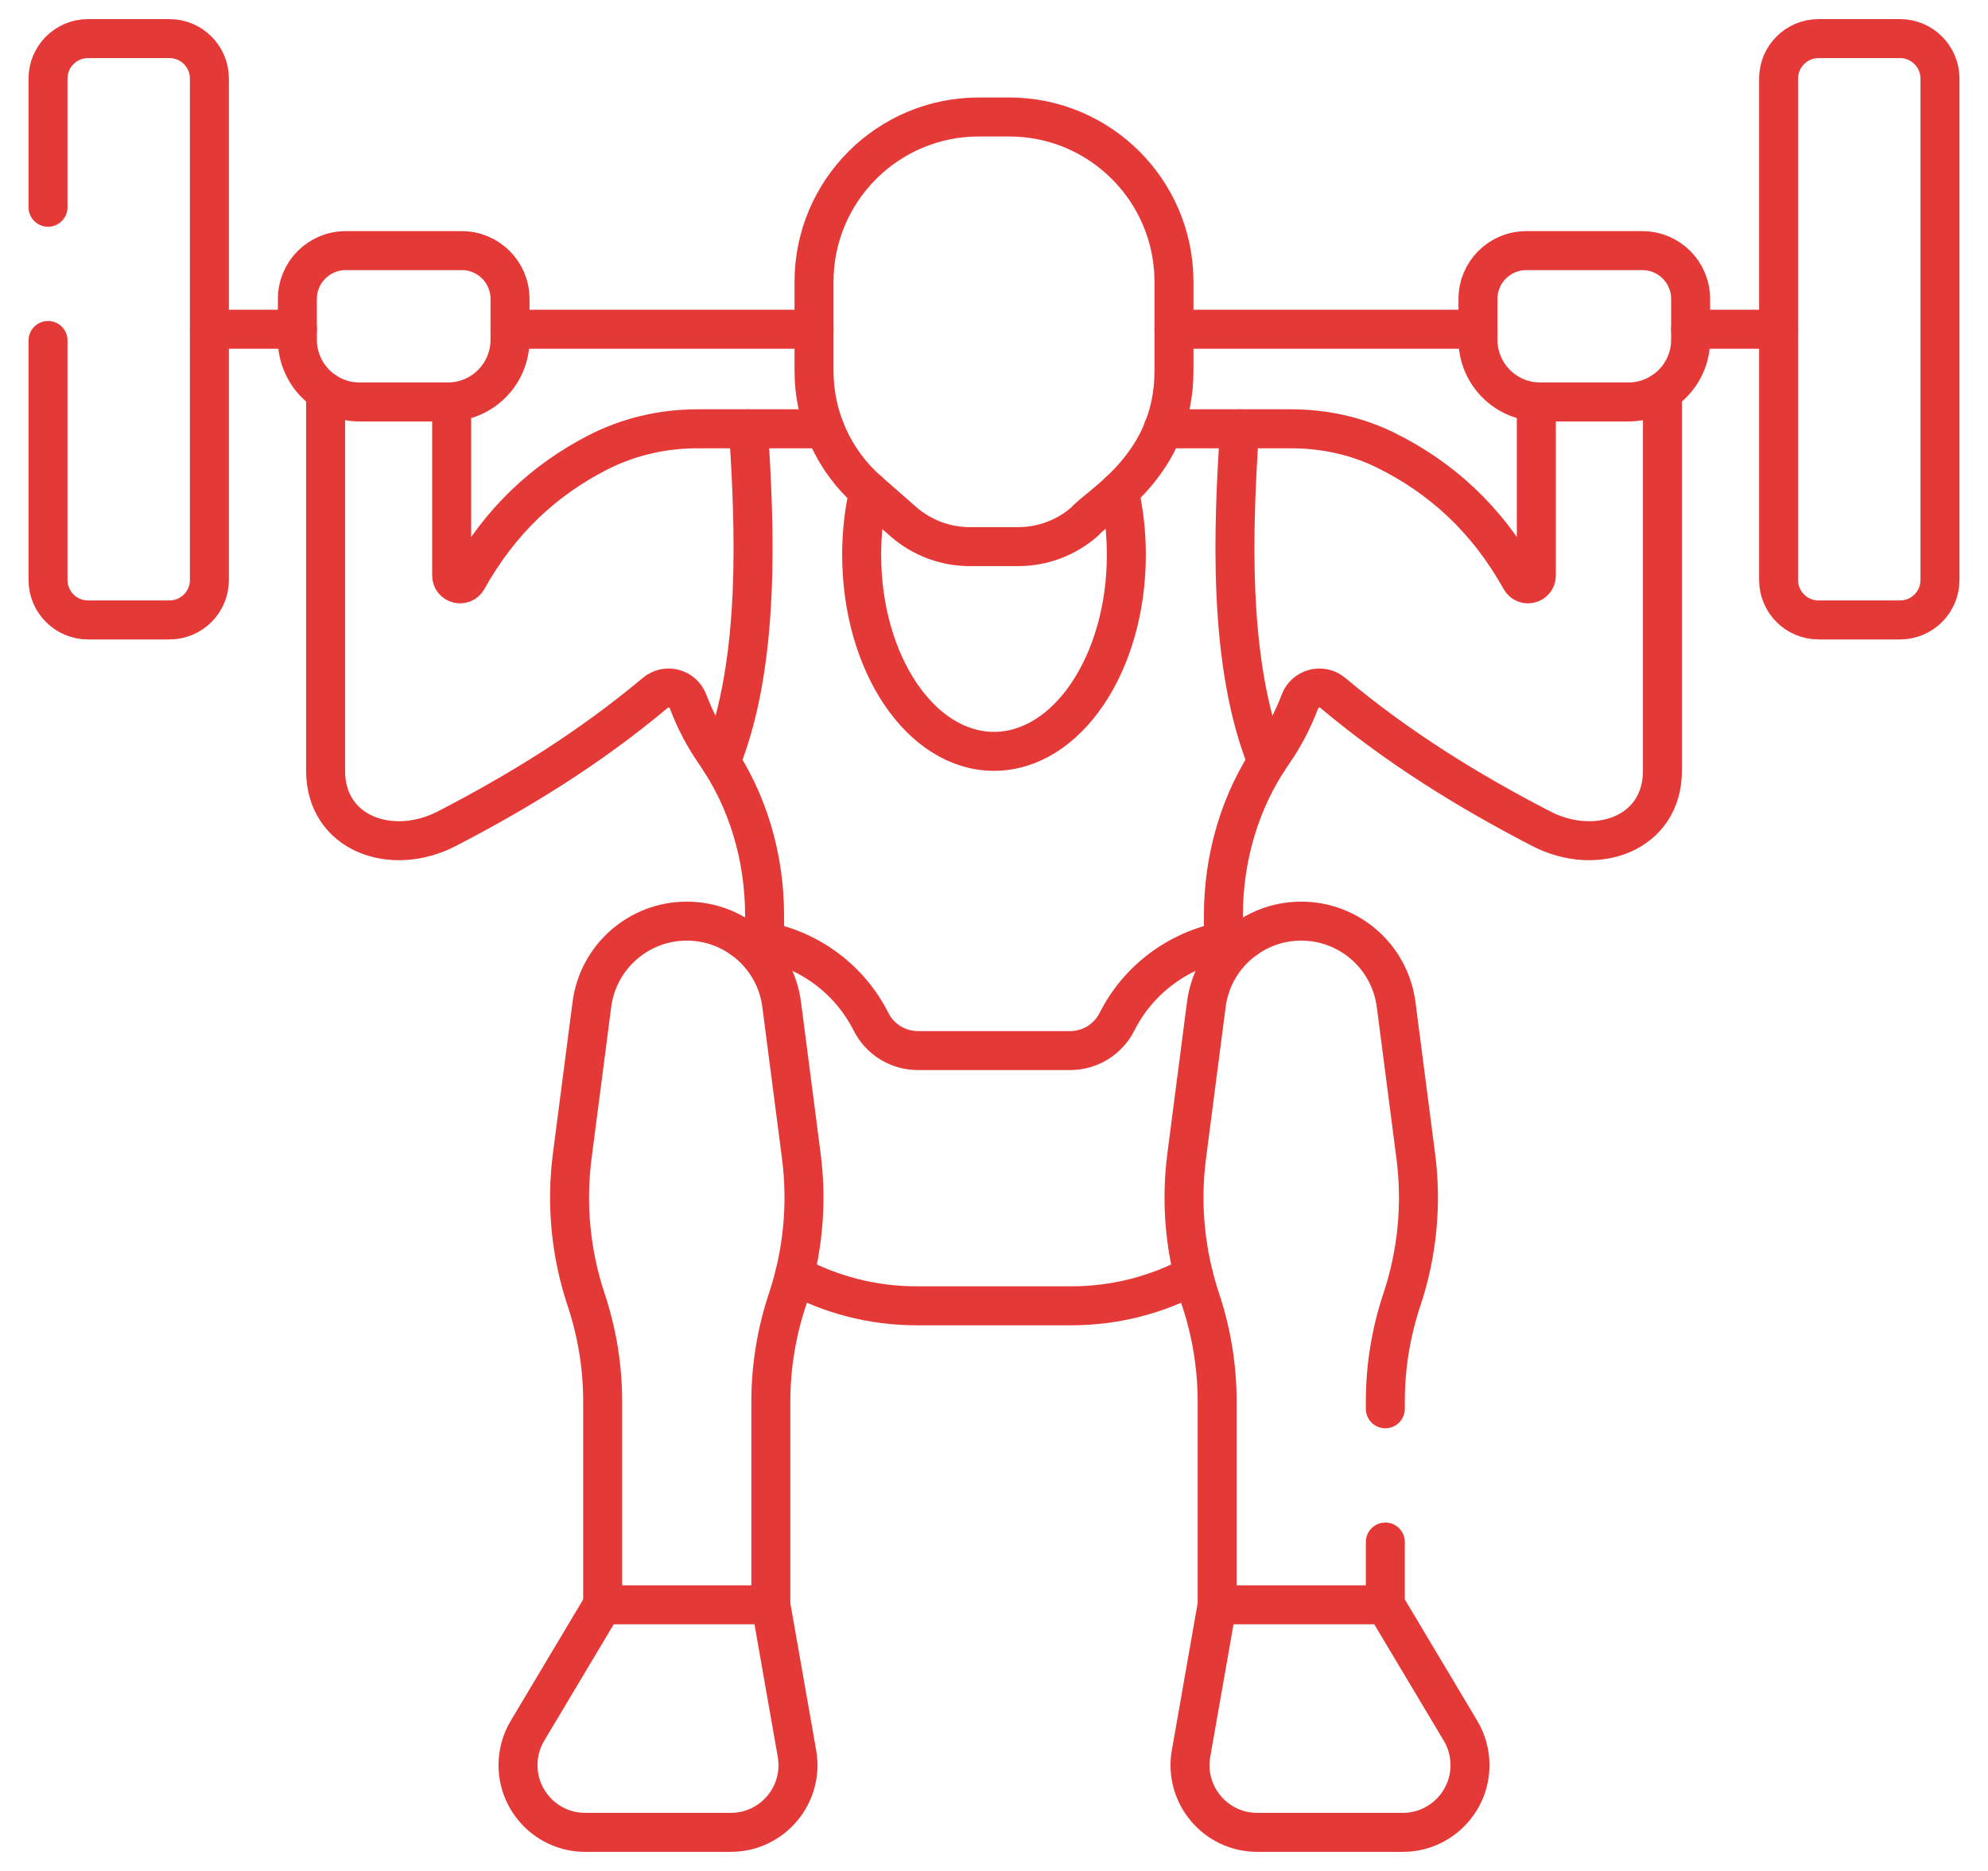
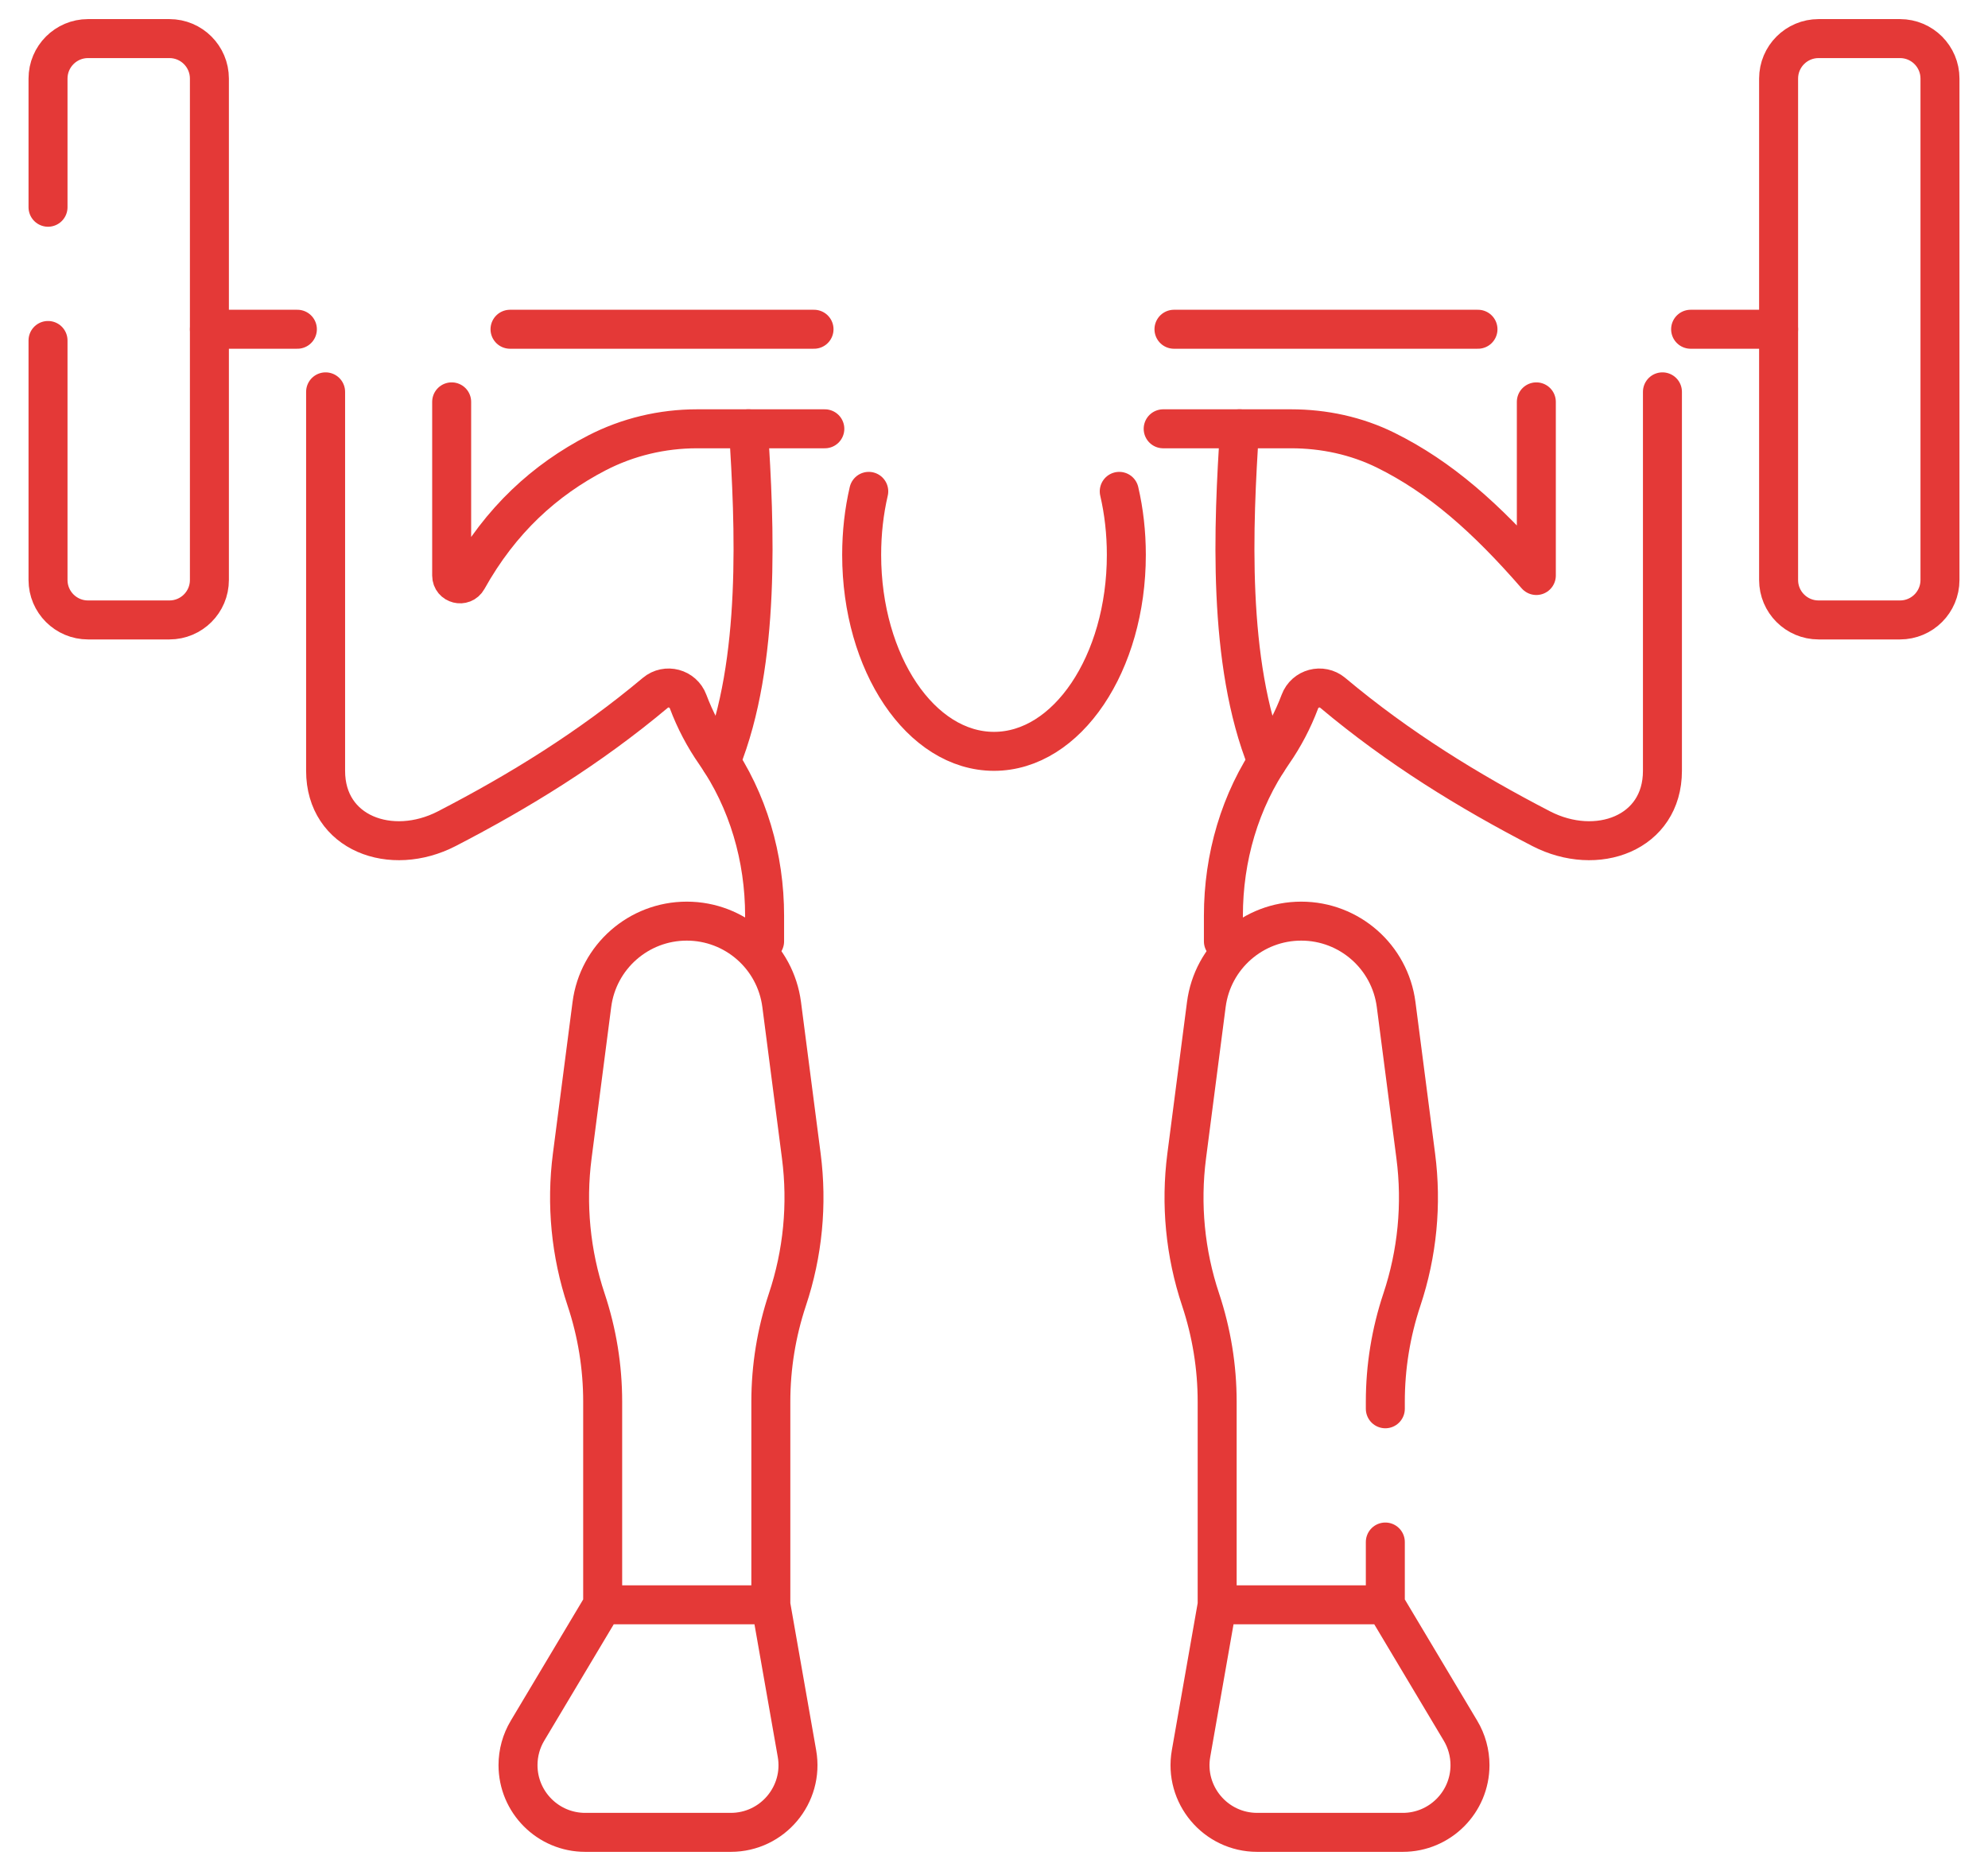
<svg xmlns="http://www.w3.org/2000/svg" width="51" height="48" viewBox="0 0 51 48" fill="none">
  <path d="M7.629 8.447H5.372M20.883 8.447H13.084M37.916 8.447H30.117M45.628 8.447H43.371M32.507 19.542C31.476 16.989 31.639 13.459 31.8 11.001M19.2 11.001C19.361 13.459 19.524 16.989 18.493 19.542M28.713 12.606C28.832 13.117 28.895 13.665 28.895 14.235C28.895 17.02 27.375 19.276 25.5 19.276C23.625 19.276 22.105 17.02 22.105 14.235C22.105 13.665 22.168 13.117 22.287 12.606" stroke="#e43937" stroke-miterlimit="10" stroke-linecap="round" stroke-linejoin="round" />
  <path d="M42.648 10.053V19.776C42.648 21.382 40.965 21.996 39.539 21.261C37.687 20.303 35.881 19.194 34.19 17.775C33.907 17.539 33.476 17.654 33.347 18C33.171 18.468 32.938 18.913 32.652 19.324C31.805 20.543 31.385 22.009 31.385 23.493V24.15M8.353 10.053V19.776C8.353 21.382 10.035 21.996 11.461 21.261C13.313 20.303 15.119 19.194 16.811 17.775C17.093 17.539 17.524 17.654 17.653 18C17.83 18.472 18.064 18.916 18.348 19.324C19.195 20.543 19.615 22.009 19.615 23.493V24.15" stroke="#e43937" stroke-miterlimit="10" stroke-linecap="round" stroke-linejoin="round" />
-   <path d="M11.587 10.31V14.765C11.587 14.987 11.883 15.062 11.991 14.867C12.843 13.339 13.98 12.31 15.312 11.62C16.106 11.21 16.988 11.001 17.882 11.001H21.16M39.413 10.31V14.765C39.413 14.987 39.117 15.062 39.009 14.867C38.128 13.287 36.942 12.239 35.55 11.551C34.797 11.179 33.963 11.001 33.123 11.001H29.84" stroke="#e43937" stroke-miterlimit="10" stroke-linecap="round" stroke-linejoin="round" />
-   <path d="M31.973 24.077L31.786 24.094C31.651 24.105 31.517 24.125 31.385 24.15C30.213 24.38 29.199 25.134 28.655 26.213C28.543 26.435 28.371 26.622 28.159 26.753C27.947 26.884 27.703 26.953 27.453 26.953H23.547C23.039 26.953 22.574 26.667 22.345 26.213C21.801 25.134 20.787 24.38 19.615 24.15C19.483 24.124 19.349 24.105 19.214 24.094L19.027 24.077M20.383 32.714C21.317 33.216 22.384 33.501 23.519 33.501H27.482C28.616 33.501 29.684 33.216 30.617 32.714M37.916 8.716V7.668C37.916 6.984 38.47 6.43 39.154 6.43H42.133C42.817 6.43 43.371 6.984 43.371 7.668V8.716C43.371 9.598 42.656 10.313 41.773 10.313H39.513C38.631 10.313 37.916 9.598 37.916 8.716ZM13.084 8.716V7.668C13.084 6.984 12.53 6.43 11.847 6.43H8.867C8.184 6.43 7.629 6.984 7.629 7.668V8.716C7.629 9.598 8.345 10.313 9.227 10.313H11.487C12.369 10.313 13.084 9.598 13.084 8.716ZM25.888 3.001H25.112C22.776 3.001 20.883 4.895 20.883 7.23V9.522C20.883 10.105 21.008 10.681 21.248 11.211C21.489 11.742 21.84 12.215 22.279 12.599L23.174 13.383C23.646 13.796 24.252 14.024 24.88 14.024H26.12C26.748 14.024 27.354 13.796 27.826 13.383C28.205 12.94 30.117 11.936 30.117 9.522V7.23C30.117 4.895 28.224 3.001 25.888 3.001Z" stroke="#e43937" stroke-miterlimit="10" stroke-linecap="round" stroke-linejoin="round" />
+   <path d="M11.587 10.31V14.765C11.587 14.987 11.883 15.062 11.991 14.867C12.843 13.339 13.98 12.31 15.312 11.62C16.106 11.21 16.988 11.001 17.882 11.001H21.16M39.413 10.31V14.765C38.128 13.287 36.942 12.239 35.55 11.551C34.797 11.179 33.963 11.001 33.123 11.001H29.84" stroke="#e43937" stroke-miterlimit="10" stroke-linecap="round" stroke-linejoin="round" />
  <path d="M35.539 36.143V35.961C35.539 35.071 35.682 34.187 35.964 33.342C36.359 32.157 36.481 30.898 36.32 29.659L35.816 25.771C35.657 24.547 34.615 23.632 33.382 23.632C32.148 23.632 31.106 24.547 30.947 25.771L30.443 29.659C30.283 30.898 30.404 32.157 30.8 33.342C31.081 34.187 31.225 35.071 31.225 35.961V41.172H35.539V39.561M31.225 41.172L30.555 44.987C30.369 46.042 31.181 47.01 32.253 47.01H35.987C36.939 47.01 37.711 46.237 37.711 45.285C37.711 44.974 37.627 44.668 37.467 44.401L35.539 41.172M19.775 41.172L20.445 44.987C20.631 46.042 19.819 47.01 18.747 47.01H15.013C14.061 47.01 13.289 46.237 13.289 45.285C13.289 44.974 13.373 44.668 13.533 44.401L15.461 41.172M1.232 8.735V14.88C1.232 15.446 1.692 15.905 2.258 15.905H4.346C4.913 15.905 5.372 15.446 5.372 14.88V2.016C5.372 1.45 4.913 0.99 4.346 0.99H2.258C1.692 0.99 1.232 1.45 1.232 2.016V5.317M14.68 29.659L15.184 25.771C15.343 24.547 16.385 23.632 17.618 23.632C18.852 23.632 19.894 24.547 20.053 25.771L20.557 29.659C20.717 30.898 20.596 32.157 20.2 33.342C19.919 34.187 19.775 35.071 19.775 35.961V41.172H15.461V35.961C15.461 35.071 15.318 34.187 15.036 33.342C14.641 32.157 14.52 30.898 14.68 29.659ZM45.628 2.016V14.88C45.628 15.446 46.087 15.905 46.654 15.905H48.742C49.309 15.905 49.768 15.446 49.768 14.88V2.016C49.768 1.45 49.309 0.99 48.742 0.99H46.654C46.087 0.99 45.628 1.45 45.628 2.016Z" stroke="#e43937" stroke-miterlimit="10" stroke-linecap="round" stroke-linejoin="round" />
</svg>